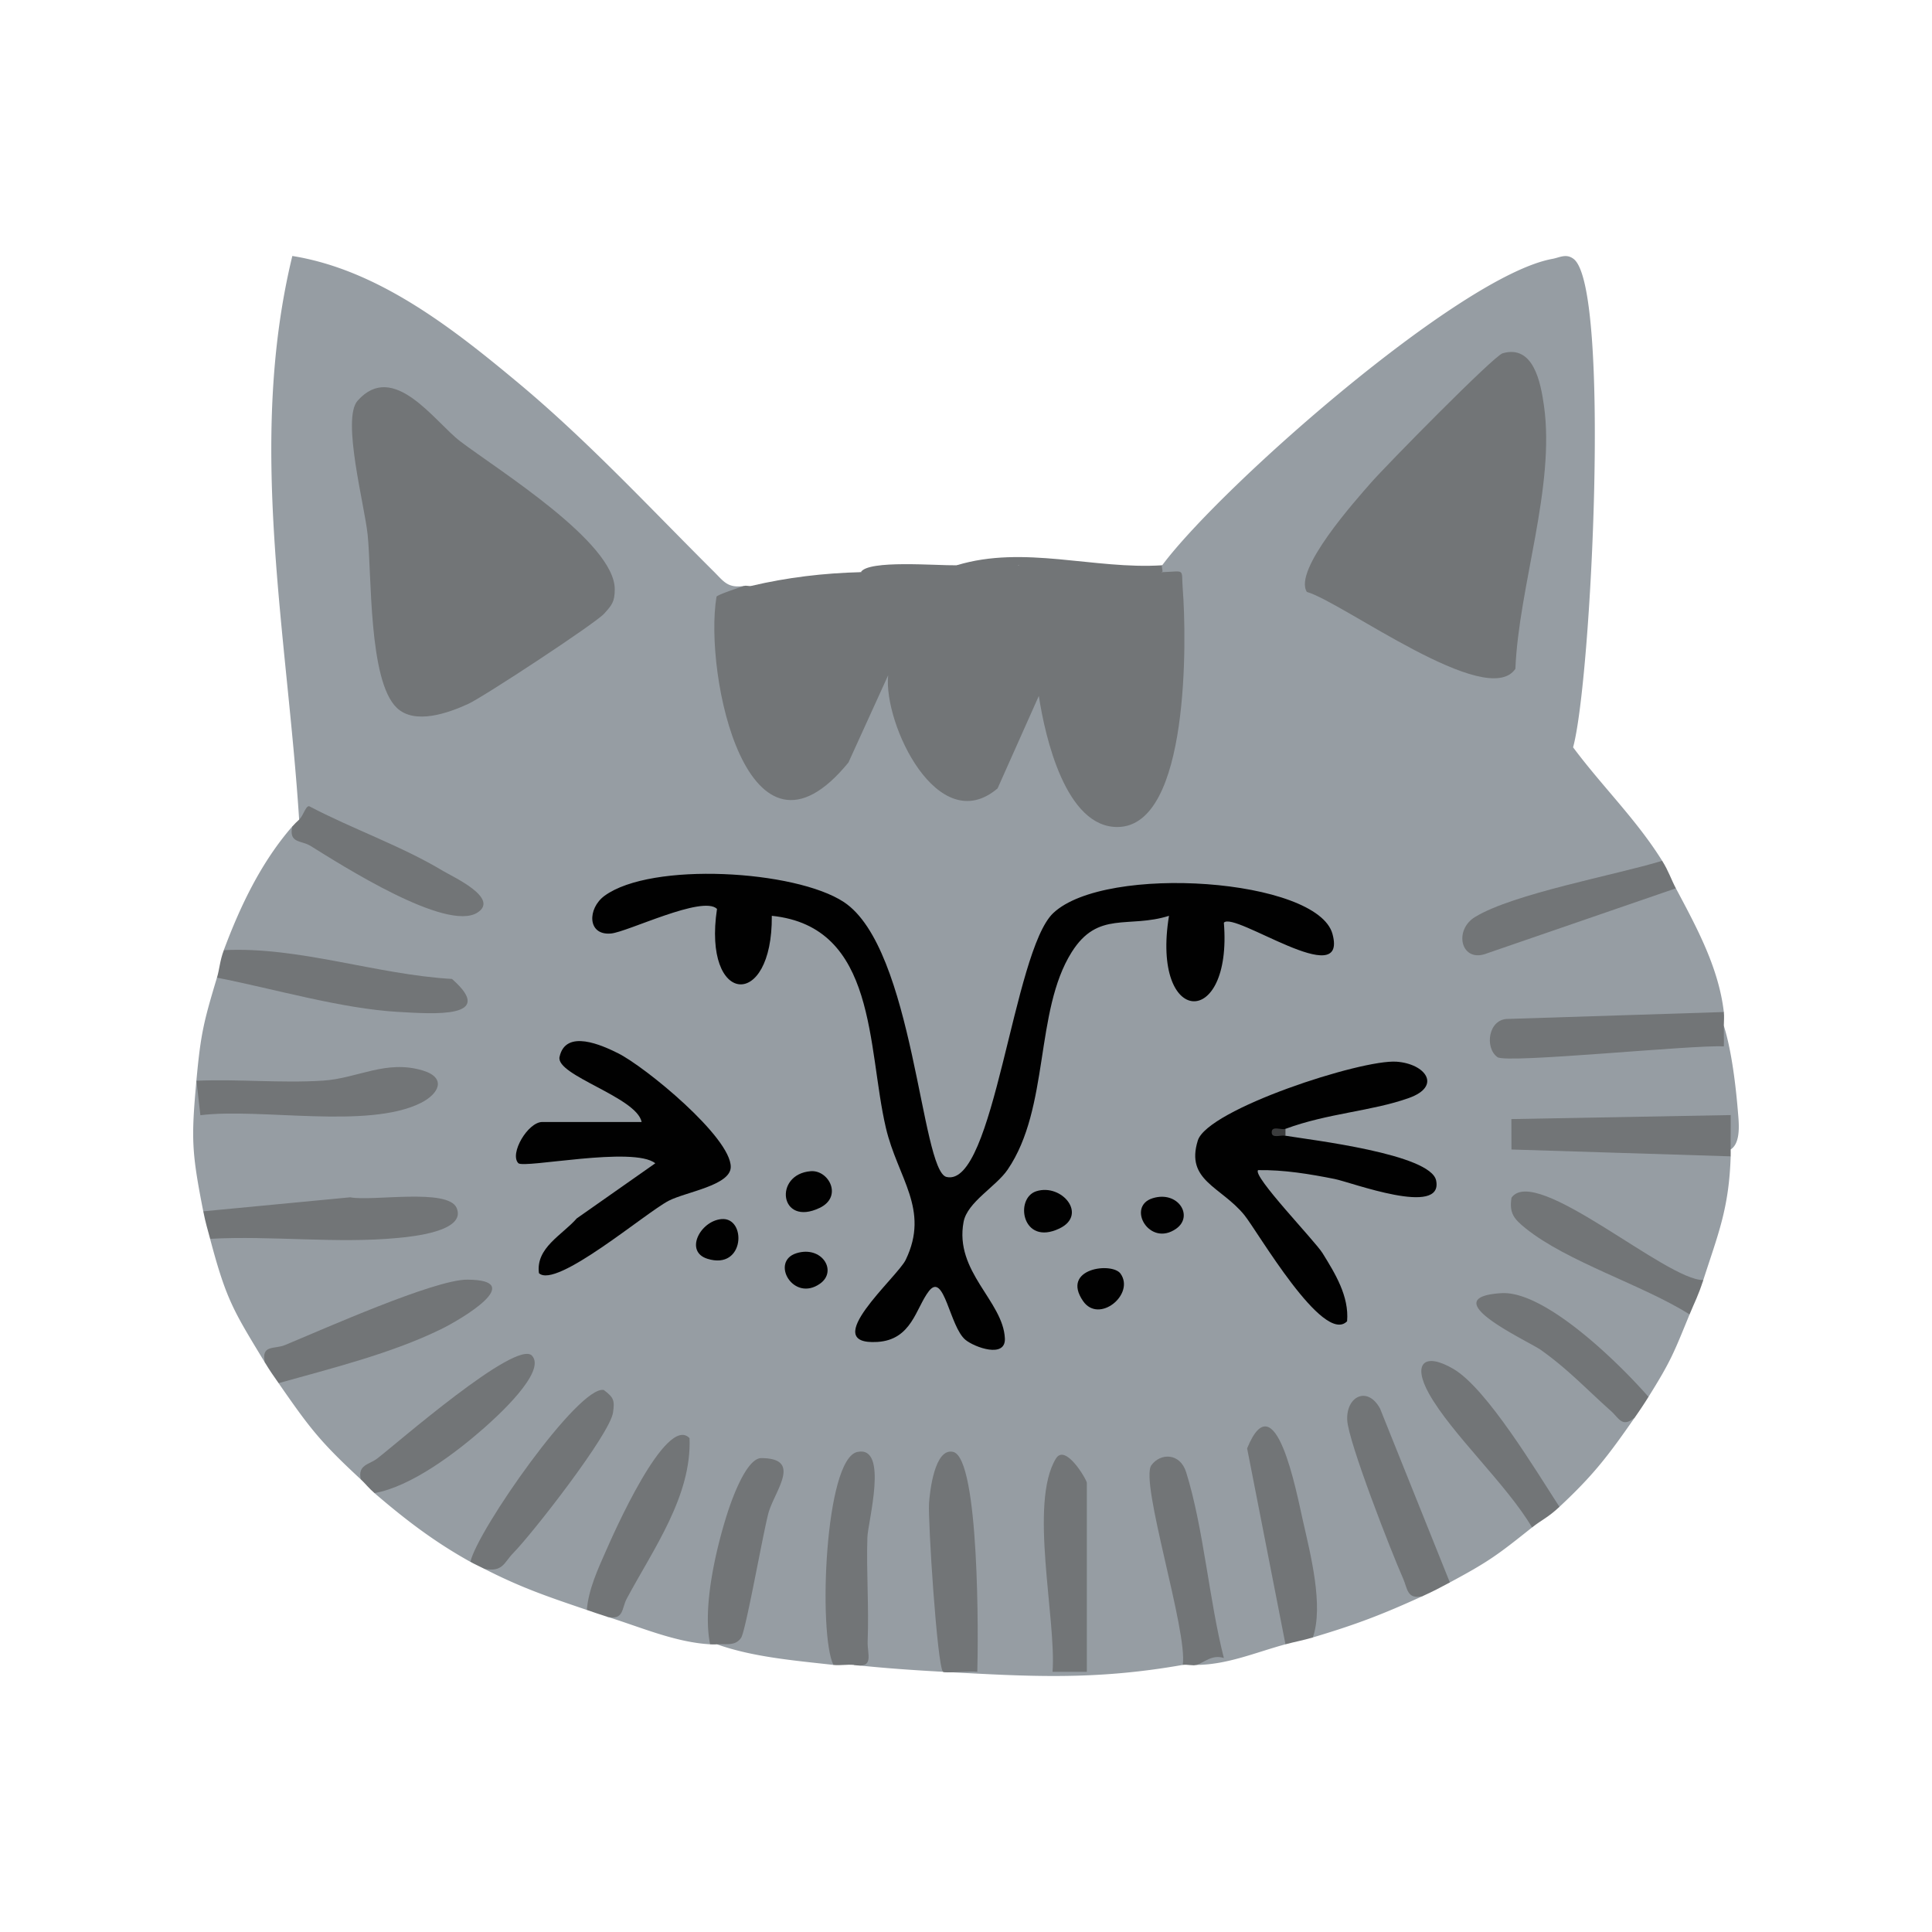
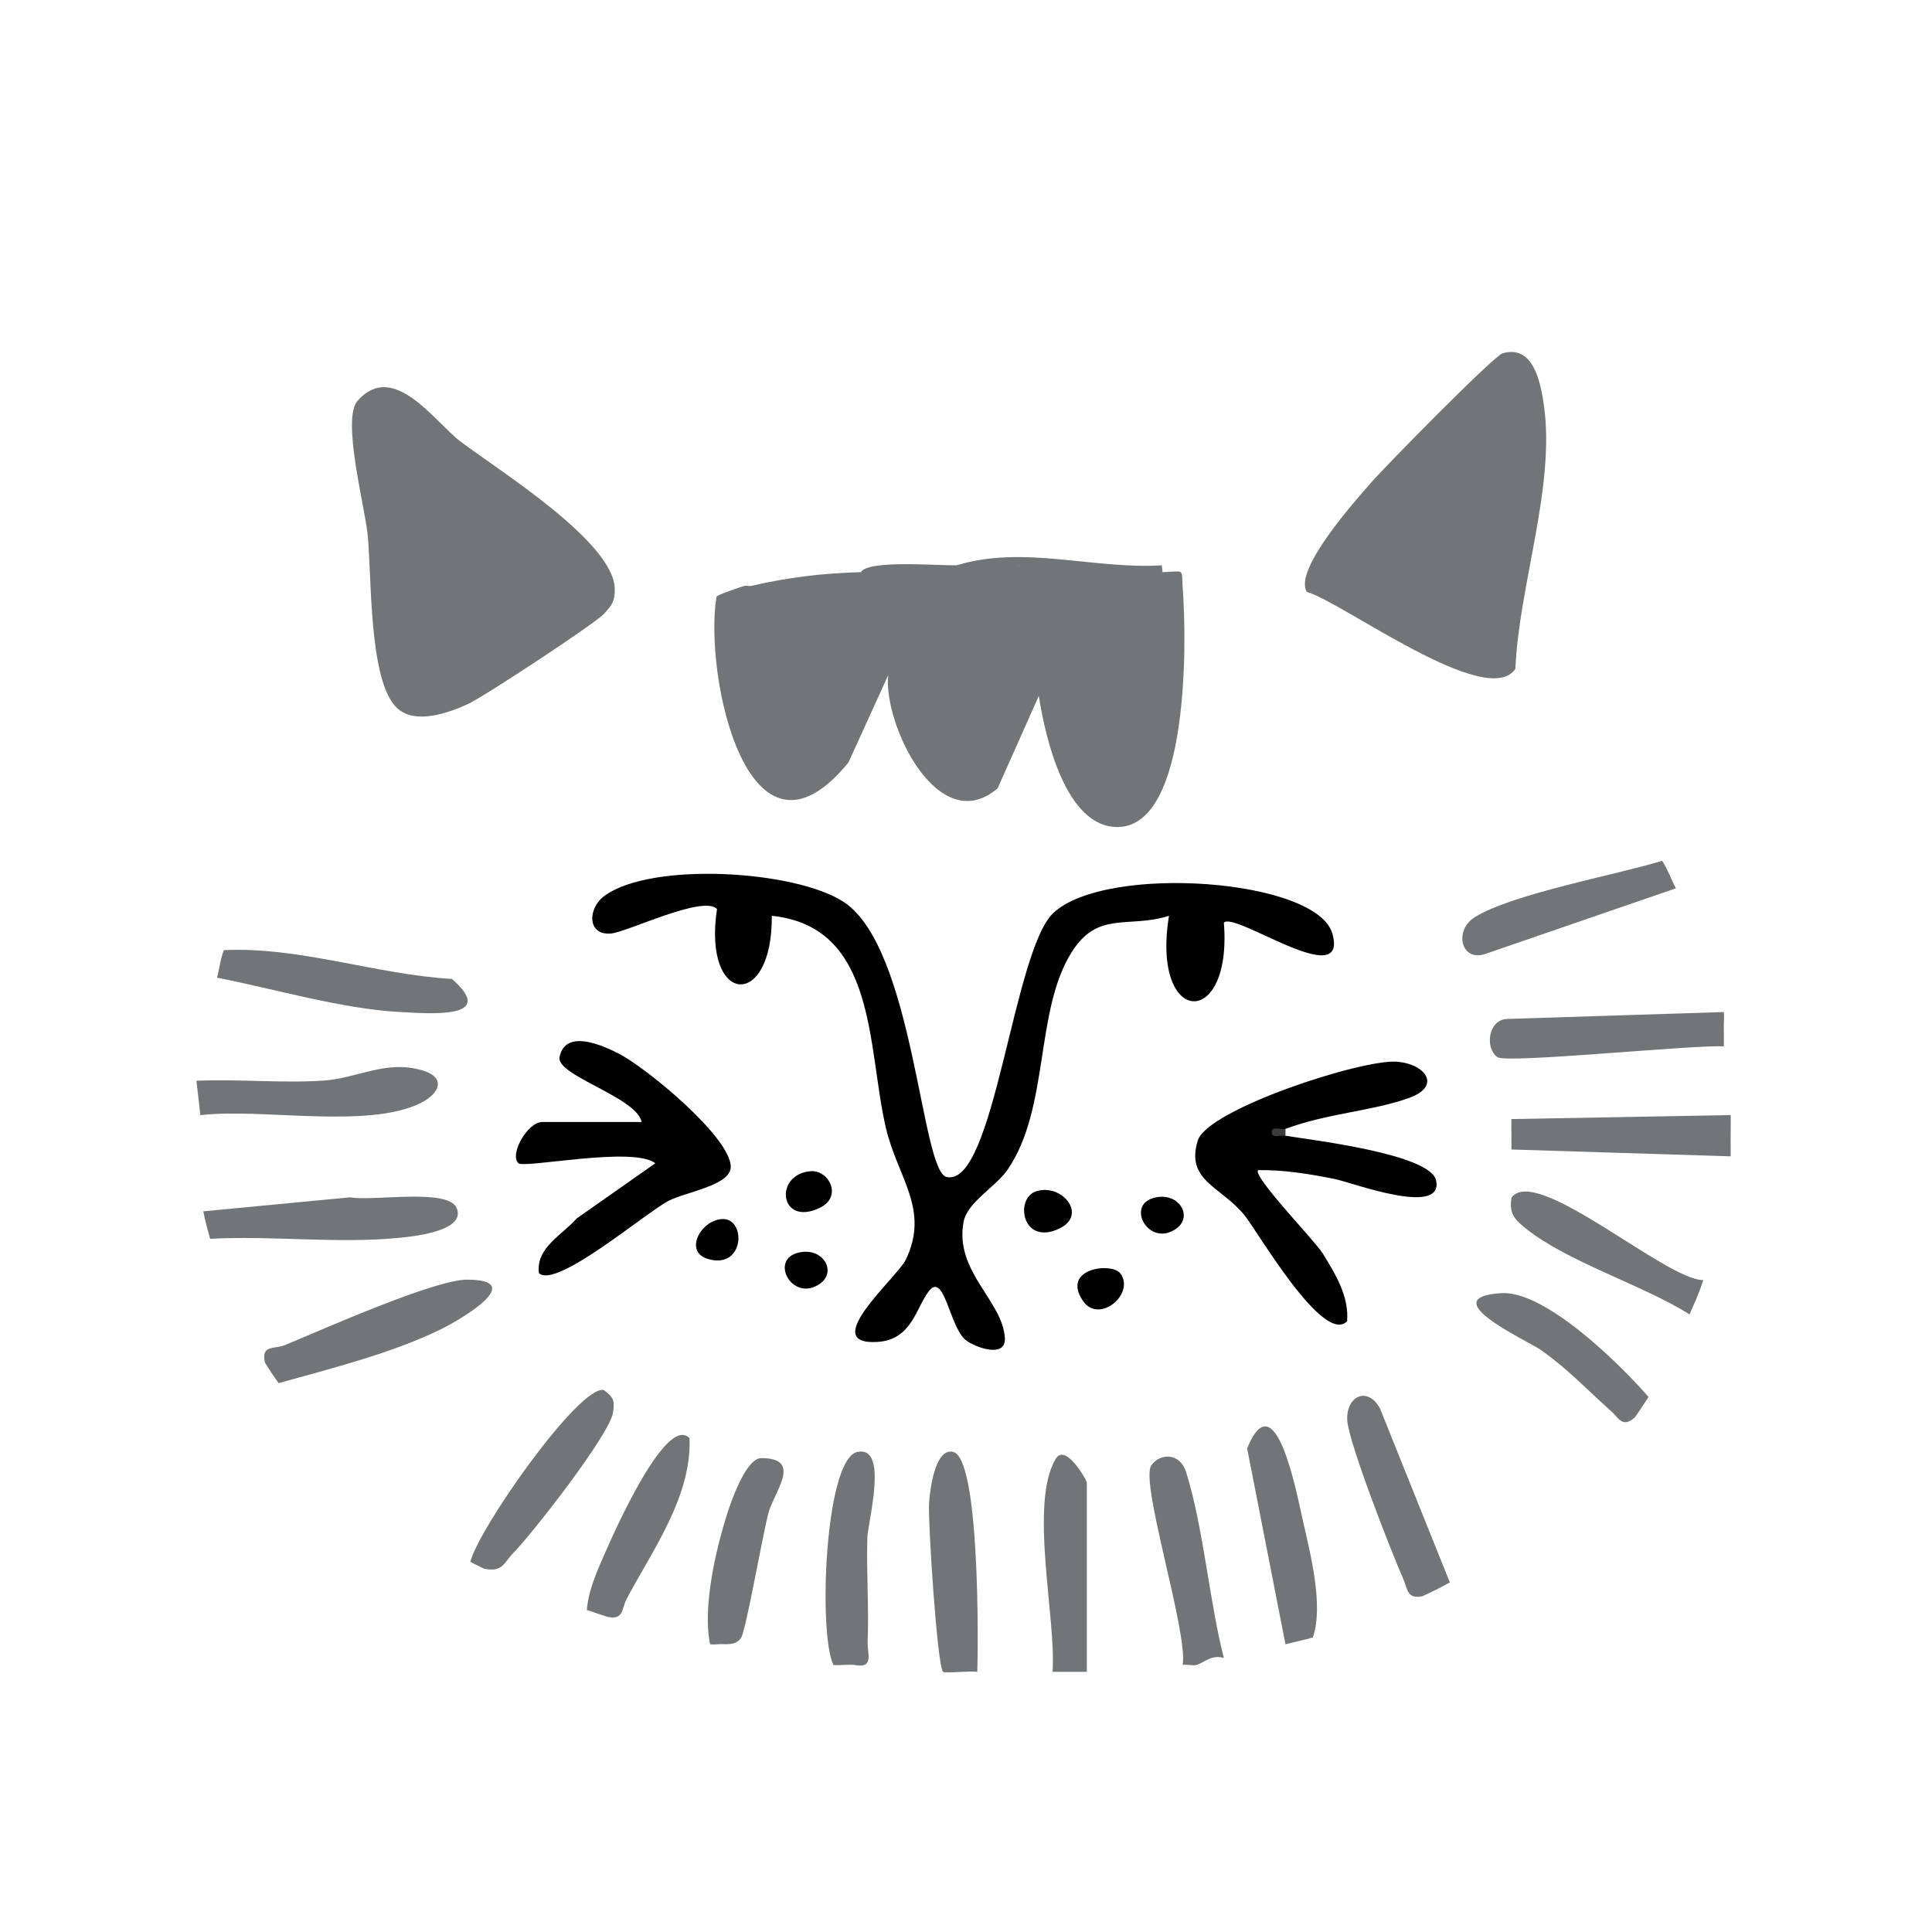
<svg xmlns="http://www.w3.org/2000/svg" data-bbox="19.997 26.498 160.003 147.001" viewBox="0 0 200 200" height="200" width="200" data-type="color">
  <g>
-     <path fill="#969da3" d="M77.057 60.653q.414 1.392-1.622 2.453c-.796 13.988 7.135 28.772 14.805 7.11q3.057-2.698 3.796 4.12c4.707 11.273 8.703 8.111 11.814-1.993 1.021-.99 2.02-1.411 2.962-.286 7.337 28.593 15.549-.586 11.497-12.827q-.92-.355 0-.711c6.049-8.119 30.815-29.973 40.395-31.721.76-.139 1.417-.576 2.186-.002 3.876 2.891 1.847 43.704-.044 50.565 3.005 4.041 6.531 7.439 9.223 11.751l-.431 1.608c-.646-.202-22.251 5.566-18.803 6.754l19.214-6.526 1.438 1.009c2.128 4 4.427 8.198 4.963 12.806l-.598 1.443-21.823.679c-2.298.354.584 1.234 2.275 1.229 6.458-.021 13.891-.751 20.146-1.928.803 2.546 1.235 6.174 1.458 8.873.093 1.132.342 3.235-.749 3.933-.748-.524-1.323-1.205-1.476-2.111q-10.241-.078-19.803.717l20.294.651.985 1.454c-.172 5.384-1.276 7.971-2.836 12.806-.556 1.307-1.246 1.489-2.392.82-2.674-1.647-23.975-14.124-12.126-5.318l12.719 6.174.38 1.882c-1.63 3.971-1.903 4.775-4.254 8.538l-.905.404c-.751-.697-14.391-12.703-14.545-9.469a50.3 50.3 0 0 1 14.031 11.199c-2.754 3.957-4.249 5.936-7.799 9.249l-1.575.177q-4.29-8.277-11.014-13.681 4.473 7.264 10.332 13.891l-.579 1.747c-3.524 2.808-4.417 3.497-8.509 5.692l-1.556-.067c-10.017-26.457-9.819-20.687-1.28 1.49-4.22 1.924-6.859 2.928-11.345 4.269l-1.173-1.07c.129-4.664-1.263-15.273-3.735-19.048-.026-.04-.53.662-.553.791l3.821 18.765-1.196 1.274c-3.033.82-5.995 2.112-9.218 2.134-.362-.588-.845-.53-1.418 0-9.156 1.613-15.916 1.198-24.816.711q1.375-1.91 0 0c-3.293-.18-6.093-.378-9.218-.711-.143-6.863.045-13.781.636-20.528-2.057 1.196-2.659 16.431-1.673 19.368l-1.09 1.159c-3.941-.448-8.319-.8-12.054-2.134.352-.825.065-.754-.709 0-3.628-.204-7.214-1.791-10.636-2.846a89.4 89.4 0 0 0 6.878-16.59c-3.334 4.568-5.861 9.83-7.491 15.219l-1.515.66c-4.034-1.37-6.783-2.296-10.636-4.269.252.03 14.131-17.847 12-16.923-3.483 1.51-9.823 12.355-11.851 15.985l-1.567.227c-3.729-2.071-6.702-4.348-9.927-7.115l.488-1.568c2.75-.825 5.158-2.466 7.431-4.188 3.629-2.75 11.433-10.587 2.385-3.994q-5.558 4.995-11.722 8.327c-4.226-3.914-5.279-5.3-8.509-9.961l1.475-1.885c2.609-.359 18.092-5.561 18.284-7.178q-11.044 2.893-21.177 6.929c-3.224-5.322-3.989-6.445-5.672-12.806l1.985-1.495q11.575 1.17 22.114-1.103c.308-1.151-21.692.69-23.655 1.071l-1.152-1.319c-1.203-6.142-1.257-7.471-.709-13.518q2.106 1.015 0 0c.445-4.908.769-6.129 2.127-10.672l2.004-1.041c2.686.871 20.995 4.537 22.142 3.165.091-.109-.289-.723-.352-.735a932 932 0 0 0-21.366-2.848l-1.718-1.388c1.718-4.6 3.858-9.08 7.09-12.806l2.53.749c1.05 1.171 15.272 8.722 15.559 7.069.166-.959-15.134-7.815-17.38-8.53-1.251-19.429-5.384-39.055-.705-58.342 8.904 1.429 16.634 7.507 23.405 13.154 7.205 6.009 13.633 12.957 20.242 19.531 1.03 1.025 1.427 1.731 3.146 1.468Z" data-color="1" />
    <path fill="#727577" d="M105.419 58.518c1.21-.577 5.452-.638 6.122.165-.725 1.599 2.376 22.25 4.205 20.721q2.202-7.592 1.269-15.913c.017-2.659.049-5.653 3.294-4.261 2.479-.087 1.958-.44 2.129 1.744.399 5.092.738 24.537-6.719 24.638-5.396.073-7.53-9.307-8.18-13.572l-4.27 9.576c-6.163 5.234-11.833-6.663-11.328-11.711l-4.11 9.028C77.445 91.639 72.83 69.842 74.172 61.772c.034-.176 2.321-.951 2.886-1.119.211-.063.48.054.709 0l1.398 1.004c.709 22.158 6.319 17.564 8.176-1.719l1.771-.708c2.186-.499 4.627-.689 6.741-.075-.021 1.671 2.353 18.124 3.493 17.81 2.222-.614 4.221-14.885 4.473-17.567z" data-color="2" />
    <path fill="#727577" d="M120.309 58.518c-.113.152.114.562 0 .711-.062.081-1.239-.351-1.443.454-1.354 5.338 1.125 13.701-1.78 20.179-.267.595-.088 1.93-1.375 1.415-4.323-1.728-5.875-18.36-5.324-22.764-1.649-.036-3.318.054-4.967.004-2.063 1.886-4.323 1.897-6.381 0 6.951-2.122 14.238.459 21.271 0Z" data-color="2" />
    <path fill="#727577" d="M99.038 58.518c2.112-.04 4.271-.064 6.381 0-1.332 6.81-1.096 15.368-6.027 20.619-2.647.007-5.07-17-4.605-19.911-1.885.034-3.791-.043-5.676.004.763-1.295 7.823-.672 9.927-.711Z" data-color="2" />
    <path fill="#727577" d="M89.111 59.23c-.942 1.599-.493 4.712-.892 6.576-4.97 23.213-10.894 9.531-10.453-5.153 3.737-.88 7.496-1.327 11.345-1.423" data-color="2" />
    <path fill="#727577" d="M22.461 101.206c.271-.907.289-1.722.709-2.846 7.762-.391 15.774 2.526 23.619 2.98 4.733 4.152-2.059 3.607-5.53 3.414-5.927-.33-12.913-2.397-18.798-3.547Z" data-color="2" />
    <path fill="#727577" d="m21.043 125.396 15.215-1.452c2.215.449 10.122-.982 11.014 1.102 1.05 2.453-4.764 2.979-6.109 3.108-6.271.602-13.082-.259-19.411.088-.282-1.064-.47-1.624-.709-2.846" data-color="2" />
    <path fill="#727577" d="M28.842 143.183c-.583-.841-.837-1.176-1.418-2.134-.417-1.879.979-1.356 2.065-1.804 3.875-1.6 15.469-6.787 18.876-6.776 6.301.021-.64 4.119-2.74 5.144-5.117 2.499-11.301 4.035-16.784 5.57Z" data-color="2" />
    <path fill="#727577" d="M178.45 104.764c.052.45.005.961 0 1.423-.008.713.023 1.427.004 2.136-3.149-.189-22.479 1.8-23.437 1.114-1.355-.971-.952-3.972 1.099-3.959l22.333-.713Z" data-color="2" />
    <path fill="#727577" d="m179.159 119.704-22.693-.708-.009-3.15 22.705-.415c.017 1.183-.02 2.376-.004 3.561.003.236.008.475 0 .711Z" data-color="2" />
    <path fill="#727577" d="M86.275 172.353c-1.578-3.155-.913-21.358 2.492-22.052 3.254-.664 1.076 7.236 1.024 8.86-.114 3.567.17 7.165.029 10.734-.054 1.37.729 2.854-1.418 2.458-.695-.074-1.433.079-2.127 0" data-color="2" />
    <path fill="#727577" d="M50.114 162.392c-.47-.24-.958-.456-1.418-.711.731-3.262 11.225-18.296 13.809-17.79 1.027.782 1.14 1.062.955 2.335-.327 2.255-8.337 12.522-10.34 14.558-.955.97-1.06 2.007-3.006 1.609Z" data-color="2" />
    <path fill="#727577" d="M172.069 89.111c.675 1.081.918 1.906 1.418 2.846l-19.832 6.83c-2.459.723-3.145-2.528-.96-3.86 3.992-2.433 14.495-4.327 19.373-5.817Z" data-color="2" />
    <path fill="#727577" d="M135.908 169.507c-.993.297-1.884.454-2.836.711l-3.97-20.281c2.903-7.123 5.099 4.492 5.767 7.45.79 3.502 2.169 8.822 1.039 12.119Z" data-color="2" />
    <path fill="#727577" d="M150.089 163.815c-1.091.585-1.674.893-2.836 1.423-1.621.353-1.541-.794-2.014-1.856-1.201-2.698-5.663-14.132-5.774-16.367-.123-2.493 2.112-3.562 3.396-1.205l7.228 18.004Z" data-color="2" />
-     <path fill="#727577" d="M37.351 153.143c-.346-1.518.863-1.518 1.708-2.163 1.901-1.452 14.394-12.383 16.014-10.639 1.542 1.659-3.693 6.367-4.951 7.475-2.922 2.575-7.536 6.069-11.353 6.75-.609-.523-.959-.998-1.418-1.423" data-color="2" />
    <path fill="#727577" d="M122.436 172.353c.545-3.459-4.477-18.975-3.247-20.673.927-1.279 2.966-1.305 3.6.721 1.805 5.768 2.381 13.286 3.905 19.238-1.226-.404-2.033.475-2.841.715-.372.111-.972-.079-1.418 0Z" data-color="2" />
-     <path fill="#727577" d="M30.97 84.842c.449-.418.668-1.439 1.04-1.381 4.437 2.337 9.579 4.122 13.863 6.704.98.591 5.881 2.81 3.557 4.303-3.201 2.057-14.104-4.93-17.301-6.912-.921-.571-2.269-.238-1.867-2.004.217-.25.467-.486.709-.711Z" data-color="2" />
    <path fill="#727577" d="M176.323 132.511c-.549 1.702-.865 2.208-1.418 3.557-4.833-3.049-12.672-5.435-16.988-8.922-1.169-.944-1.706-1.548-1.445-3.167 2.524-3.488 16.046 8.597 19.851 8.531Z" data-color="2" />
    <path fill="#727577" d="M60.749 166.661c.169-2.124 1.155-4.25 2.004-6.171.663-1.501 6.201-14.158 8.628-11.612.227 5.999-3.746 11.468-6.505 16.624-.532.994-.283 2.249-1.999 1.87-.759-.234-1.396-.463-2.127-.711Z" data-color="2" />
    <path fill="#727577" d="M74.221 170.219a5 5 0 0 1-.709 0c-.794-3.834.574-9.761 1.77-13.521.43-1.354 1.967-5.763 3.534-5.755 4.33.021 1.314 3.458.716 5.751-.571 2.188-2.332 12.123-2.81 12.843-.609.917-1.643.593-2.501.682" data-color="2" />
-     <path fill="#727577" d="M161.433 155.989c-1.21 1.129-1.86 1.356-2.836 2.134-2.596-4.422-8.339-9.692-10.664-13.844-1.74-3.107-.519-4.359 2.546-2.555 3.452 2.032 8.604 10.656 10.954 14.265" data-color="2" />
    <path fill="#727577" d="M170.651 144.606a49 49 0 0 1-1.418 2.134c-1.306 1.101-1.617.081-2.482-.688-2.511-2.231-4.373-4.262-7.224-6.293-1.34-.954-11.277-5.434-4.122-5.891 4.558-.291 12.317 7.372 15.245 10.737Z" data-color="2" />
    <path fill="#010101" d="M126.695 95.517c.895 11.127-7.557 10.792-5.682-.712-4.214 1.333-7.346-.57-10.072 3.76-3.86 6.133-2.25 16.093-6.632 22.516-1.206 1.767-4.172 3.355-4.559 5.408-.972 5.164 4.091 8.188 4.274 12.057.1 2.109-3.143.924-4.077.157-1.648-1.354-2.2-7.108-3.794-5.04-1.351 1.753-1.76 5.038-5.329 5.254-6.206.376 2.065-6.697 2.935-8.5 2.524-5.235-.836-8.465-2.055-13.671-1.948-8.319-.884-20.819-11.807-21.941.086 9.863-7.184 9.278-5.674-.716-1.48-1.451-9.266 2.397-10.98 2.548-2.468.217-2.44-2.604-.659-3.906 4.846-3.54 19.743-2.658 24.761.642 7.284 4.791 7.979 27.85 10.64 28.466 4.935 1.142 6.877-23.386 11.049-27.32 5.425-5.116 27.356-3.579 28.906 2.172 1.631 6.051-10.178-2.406-11.246-1.173Z" data-color="3" />
    <path fill="#727577" d="M41.074 73.272c-2.943-2.814-2.585-13.832-3.019-17.951-.324-3.073-2.699-11.964-1.038-13.837 3.727-4.203 7.984 2.191 10.636 4.207 3.88 2.949 16.02 10.461 15.987 15.334-.009 1.294-.305 1.618-1.097 2.501-.897 1.001-12.48 8.614-14.079 9.346-2.051.939-5.519 2.19-7.391.401Z" data-color="2" />
    <path fill="#727577" d="M135.286 61.278c-1.428-2.267 5.03-9.464 6.638-11.307 1.497-1.717 12.711-13.135 13.629-13.4 3.196-.92 3.938 3.034 4.276 5.412 1.19 8.384-2.603 18.708-2.957 27.254-2.917 4.31-17.956-6.945-21.586-7.959" data-color="2" />
    <path fill="#010101" d="M133.072 117.57c2.647.439 15.031 1.884 15.596 4.635.782 3.808-8.787.186-10.489-.154-2.586-.517-5.287-.964-7.939-.919-.648.573 5.884 7.324 6.671 8.596 1.298 2.099 2.761 4.458 2.54 7.049-2.465 2.521-9.305-9.373-10.648-11.009-2.428-2.958-6.1-3.554-4.805-7.703 1.008-3.23 16.947-8.427 20.584-8.158 2.994.222 4.704 2.533 1.262 3.76-3.865 1.378-8.355 1.558-12.771 3.192q-.803.362 0 .711Z" data-color="3" />
    <path fill="#010101" d="M66.422 116.147c-.517-2.573-8.911-4.82-8.498-6.736.635-2.945 4.45-1.177 6.034-.392 2.834 1.405 11.725 8.72 11.689 11.789-.022 1.91-4.638 2.575-6.418 3.491-2.388 1.229-11.675 9.181-13.439 7.496-.34-2.632 2.407-3.94 3.917-5.667l8.129-5.705c-2.243-1.804-13.616.567-14.178-.011-.942-.97.985-4.265 2.484-4.265z" data-color="3" />
    <path fill="#727577" d="M20.334 111.878c4.339-.19 8.767.268 13.106-.012 3.587-.231 6.519-2.195 10.323-1.049 2.492.751 1.697 2.414-.213 3.366-5.487 2.734-16.583.492-22.807 1.264l-.408-3.57Z" data-color="2" />
    <path fill="#727577" d="M97.619 173.064c-.604-.633-1.566-15.6-1.445-17.458.074-1.138.569-5.776 2.499-5.305 2.74.668 2.603 19.615 2.496 22.767-.77-.116-3.379.174-3.549-.004Z" data-color="2" />
    <path fill="#727577" d="m112.509 173.064-3.549.003c.399-5.488-2.463-17.465.345-22.072.992-1.627 3.204 2.21 3.204 2.504z" data-color="2" />
    <path fill="#010101" d="M107.277 123.317c2.633-.84 5.365 2.437 2.39 3.859-3.87 1.849-4.665-3.132-2.39-3.859" data-color="3" />
    <path fill="#010101" d="M83.922 121.242c1.87-.152 3.354 2.637.929 3.799-4.156 1.992-4.798-3.484-.929-3.799" data-color="3" />
    <path fill="#010101" d="M116.002 131.853c1.506 2.138-2.24 5.222-3.885 2.83-2.333-3.391 3.013-4.069 3.885-2.83" data-color="3" />
    <path fill="#010101" d="M74.693 126.199c2.6-.225 2.445 5.325-1.458 4.111-2.409-.749-.749-3.92 1.458-4.111" data-color="3" />
    <path fill="#010101" d="M119.324 124.039c2.631-.814 4.282 1.858 2.429 3.159-2.775 1.949-5.18-2.308-2.429-3.159" data-color="3" />
    <path fill="#010101" d="M82.453 129.731c2.631-.814 4.282 1.858 2.429 3.159-2.775 1.949-5.18-2.308-2.429-3.159" data-color="3" />
    <path fill="#3b3c3d" d="M133.072 116.858v.711c-.549-.091-1.423.314-1.425-.356-.003-.718 1.018-.205 1.425-.356Z" data-color="4" />
  </g>
</svg>